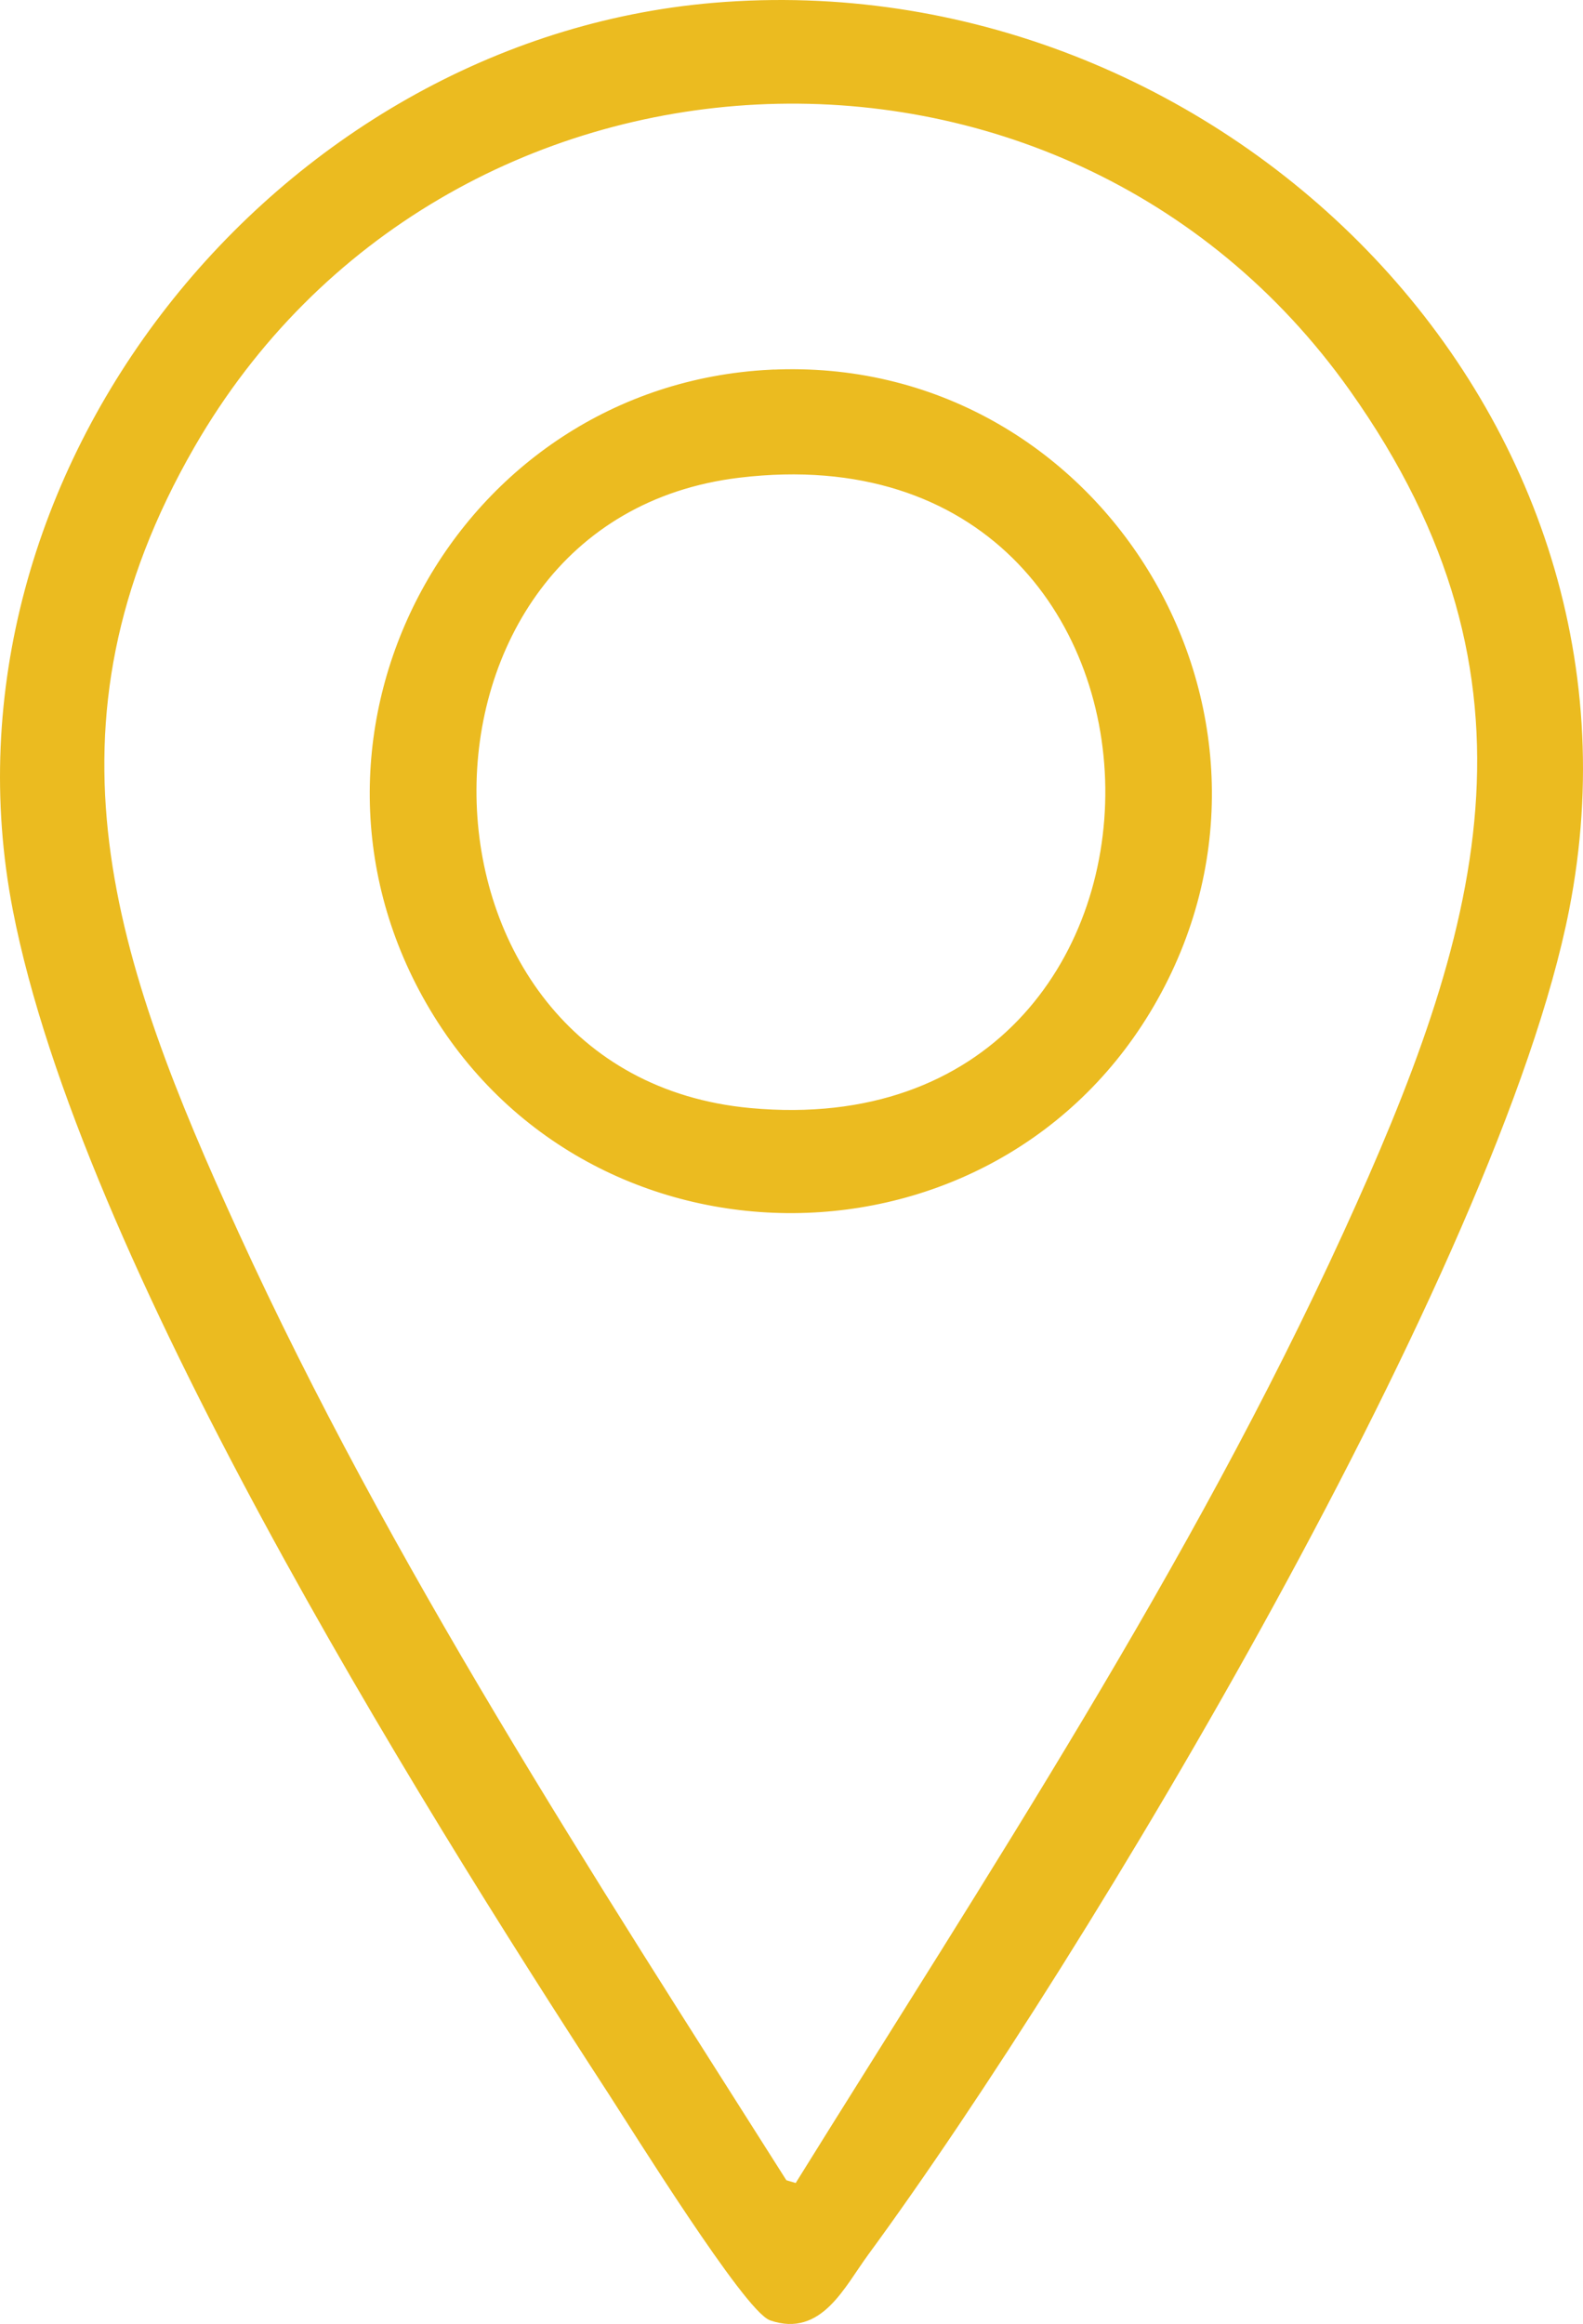
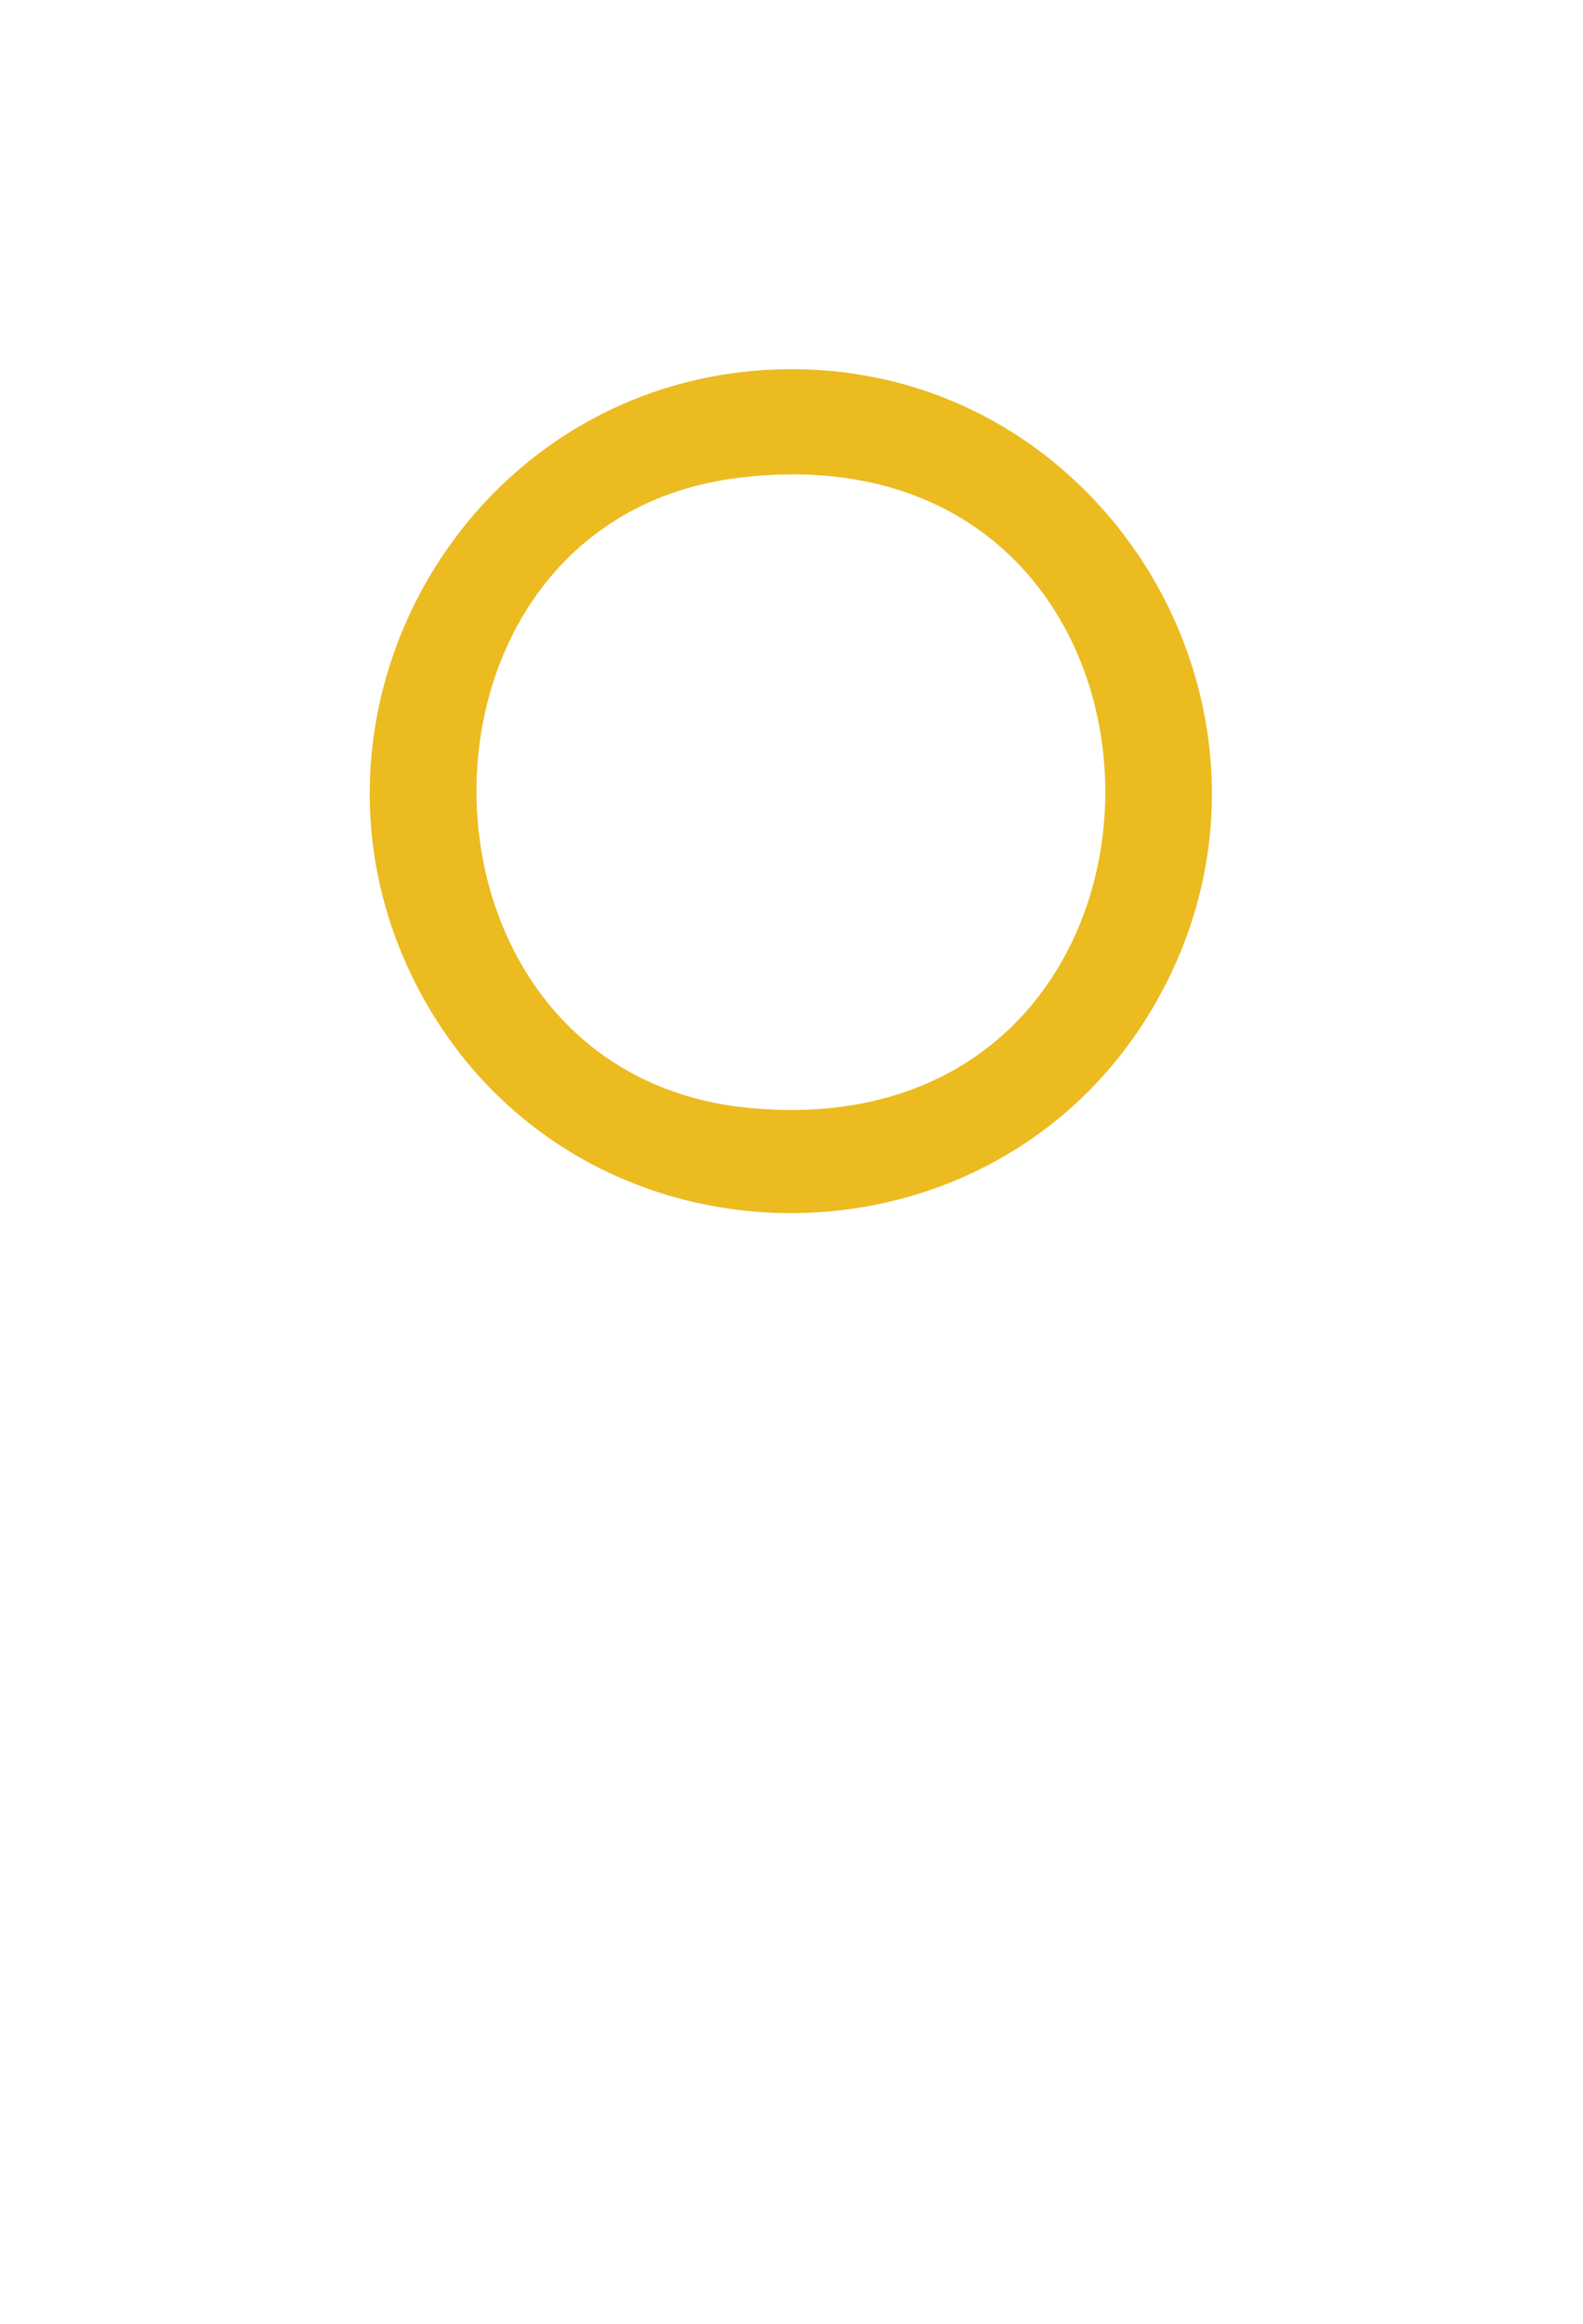
<svg xmlns="http://www.w3.org/2000/svg" viewBox="0 0 231.37 339.46" data-name="Layer 2" id="Layer_2">
  <defs>
    <style>
      .cls-1 {
        fill: #ebbb20;
        stroke: #ebbb20;
        stroke-miterlimit: 10;
      }
    </style>
  </defs>
  <g data-name="Layer 3" id="Layer_3">
    <g>
-       <path d="M104.33.91c72.96-6.16,139.04,58.05,124.52,131.91-10.17,51.76-70.16,152.34-102.33,196.19-3.57,4.86-6.73,11.86-13.75,9.47-3.52-1.19-20.08-27.79-23.43-32.95C60.57,261.32,12.2,183.54,2.36,132.82-9.96,69.33,40.65,6.29,104.33.91ZM116.51,319.47c28.24-45.39,57.98-90.45,80.29-139.21,19.96-43.63,31.3-80.71.88-123.54C155.29-2.98,64.47,1.78,27.99,65.04c-23.75,41.18-11.77,75.46,6.42,115.21,22.12,48.36,51.8,93.84,80.2,138.64l1.91.57Z" class="cls-1" />
      <path d="M112.64,54.51c47.68-2.37,79.55,49.35,56.12,91.23-22.96,41.02-82.56,41.34-106,.6-22.81-39.65,4.45-89.58,49.88-91.84ZM108.01,69.28c-52.53,6.31-51.64,88.13,1.6,93.07,70.56,6.54,69.81-101.65-1.6-93.07Z" class="cls-1" />
    </g>
  </g>
</svg>